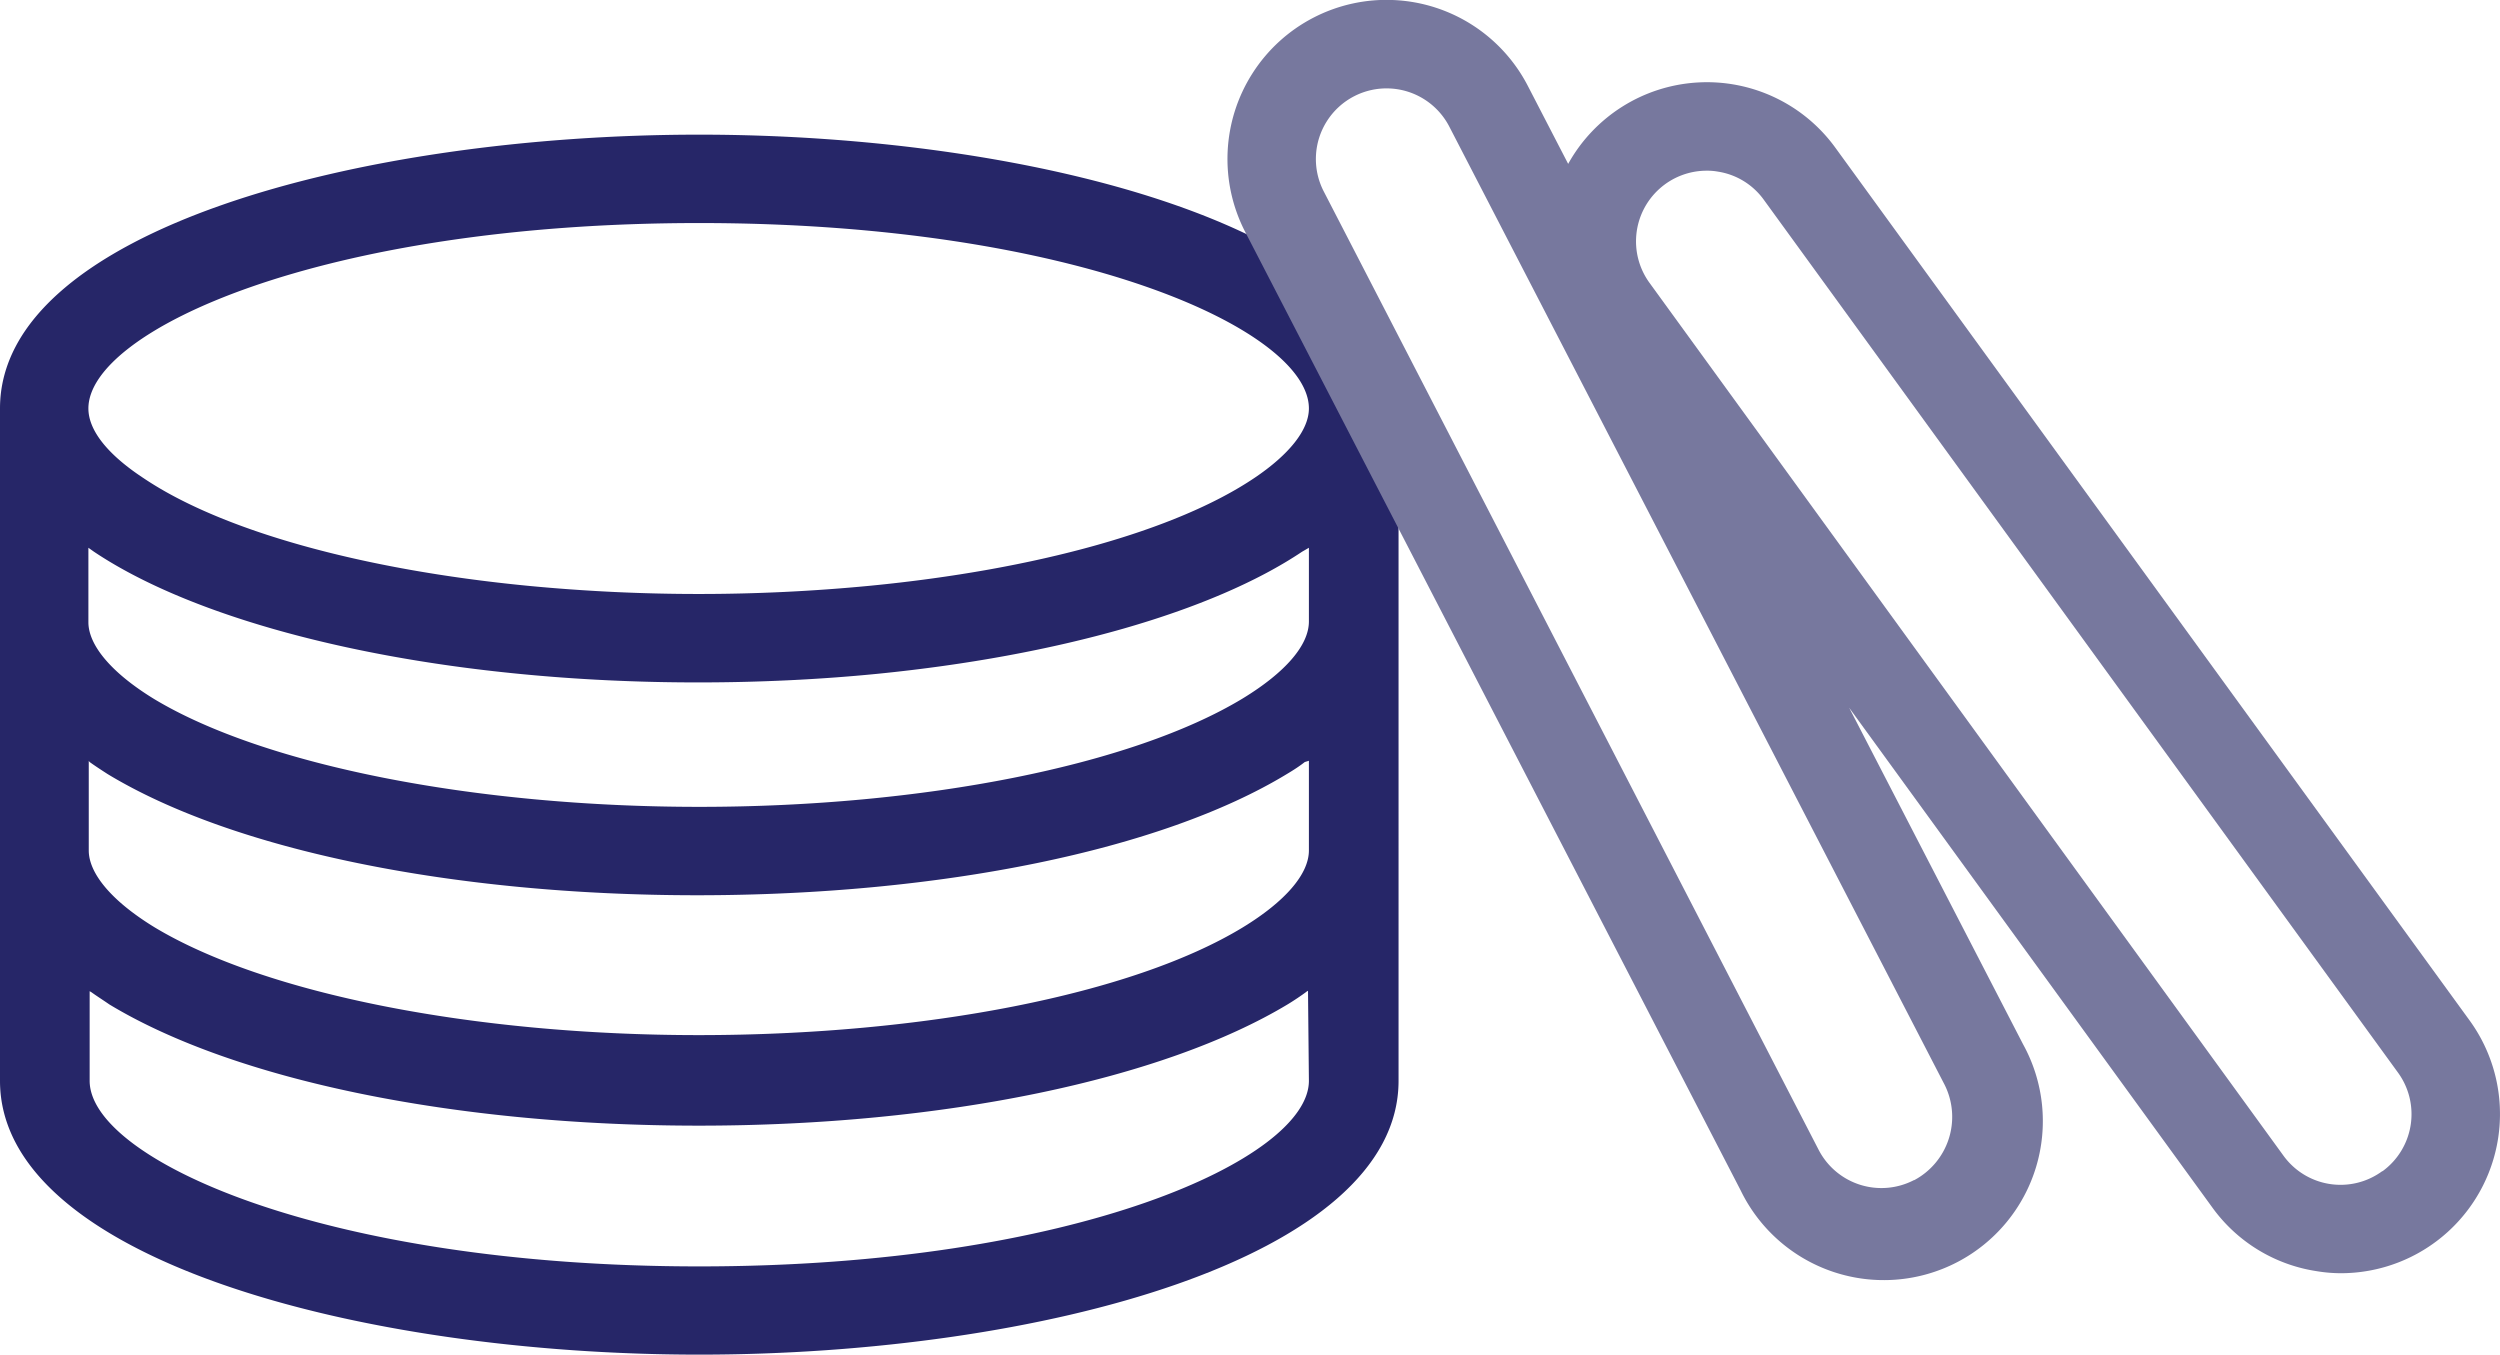
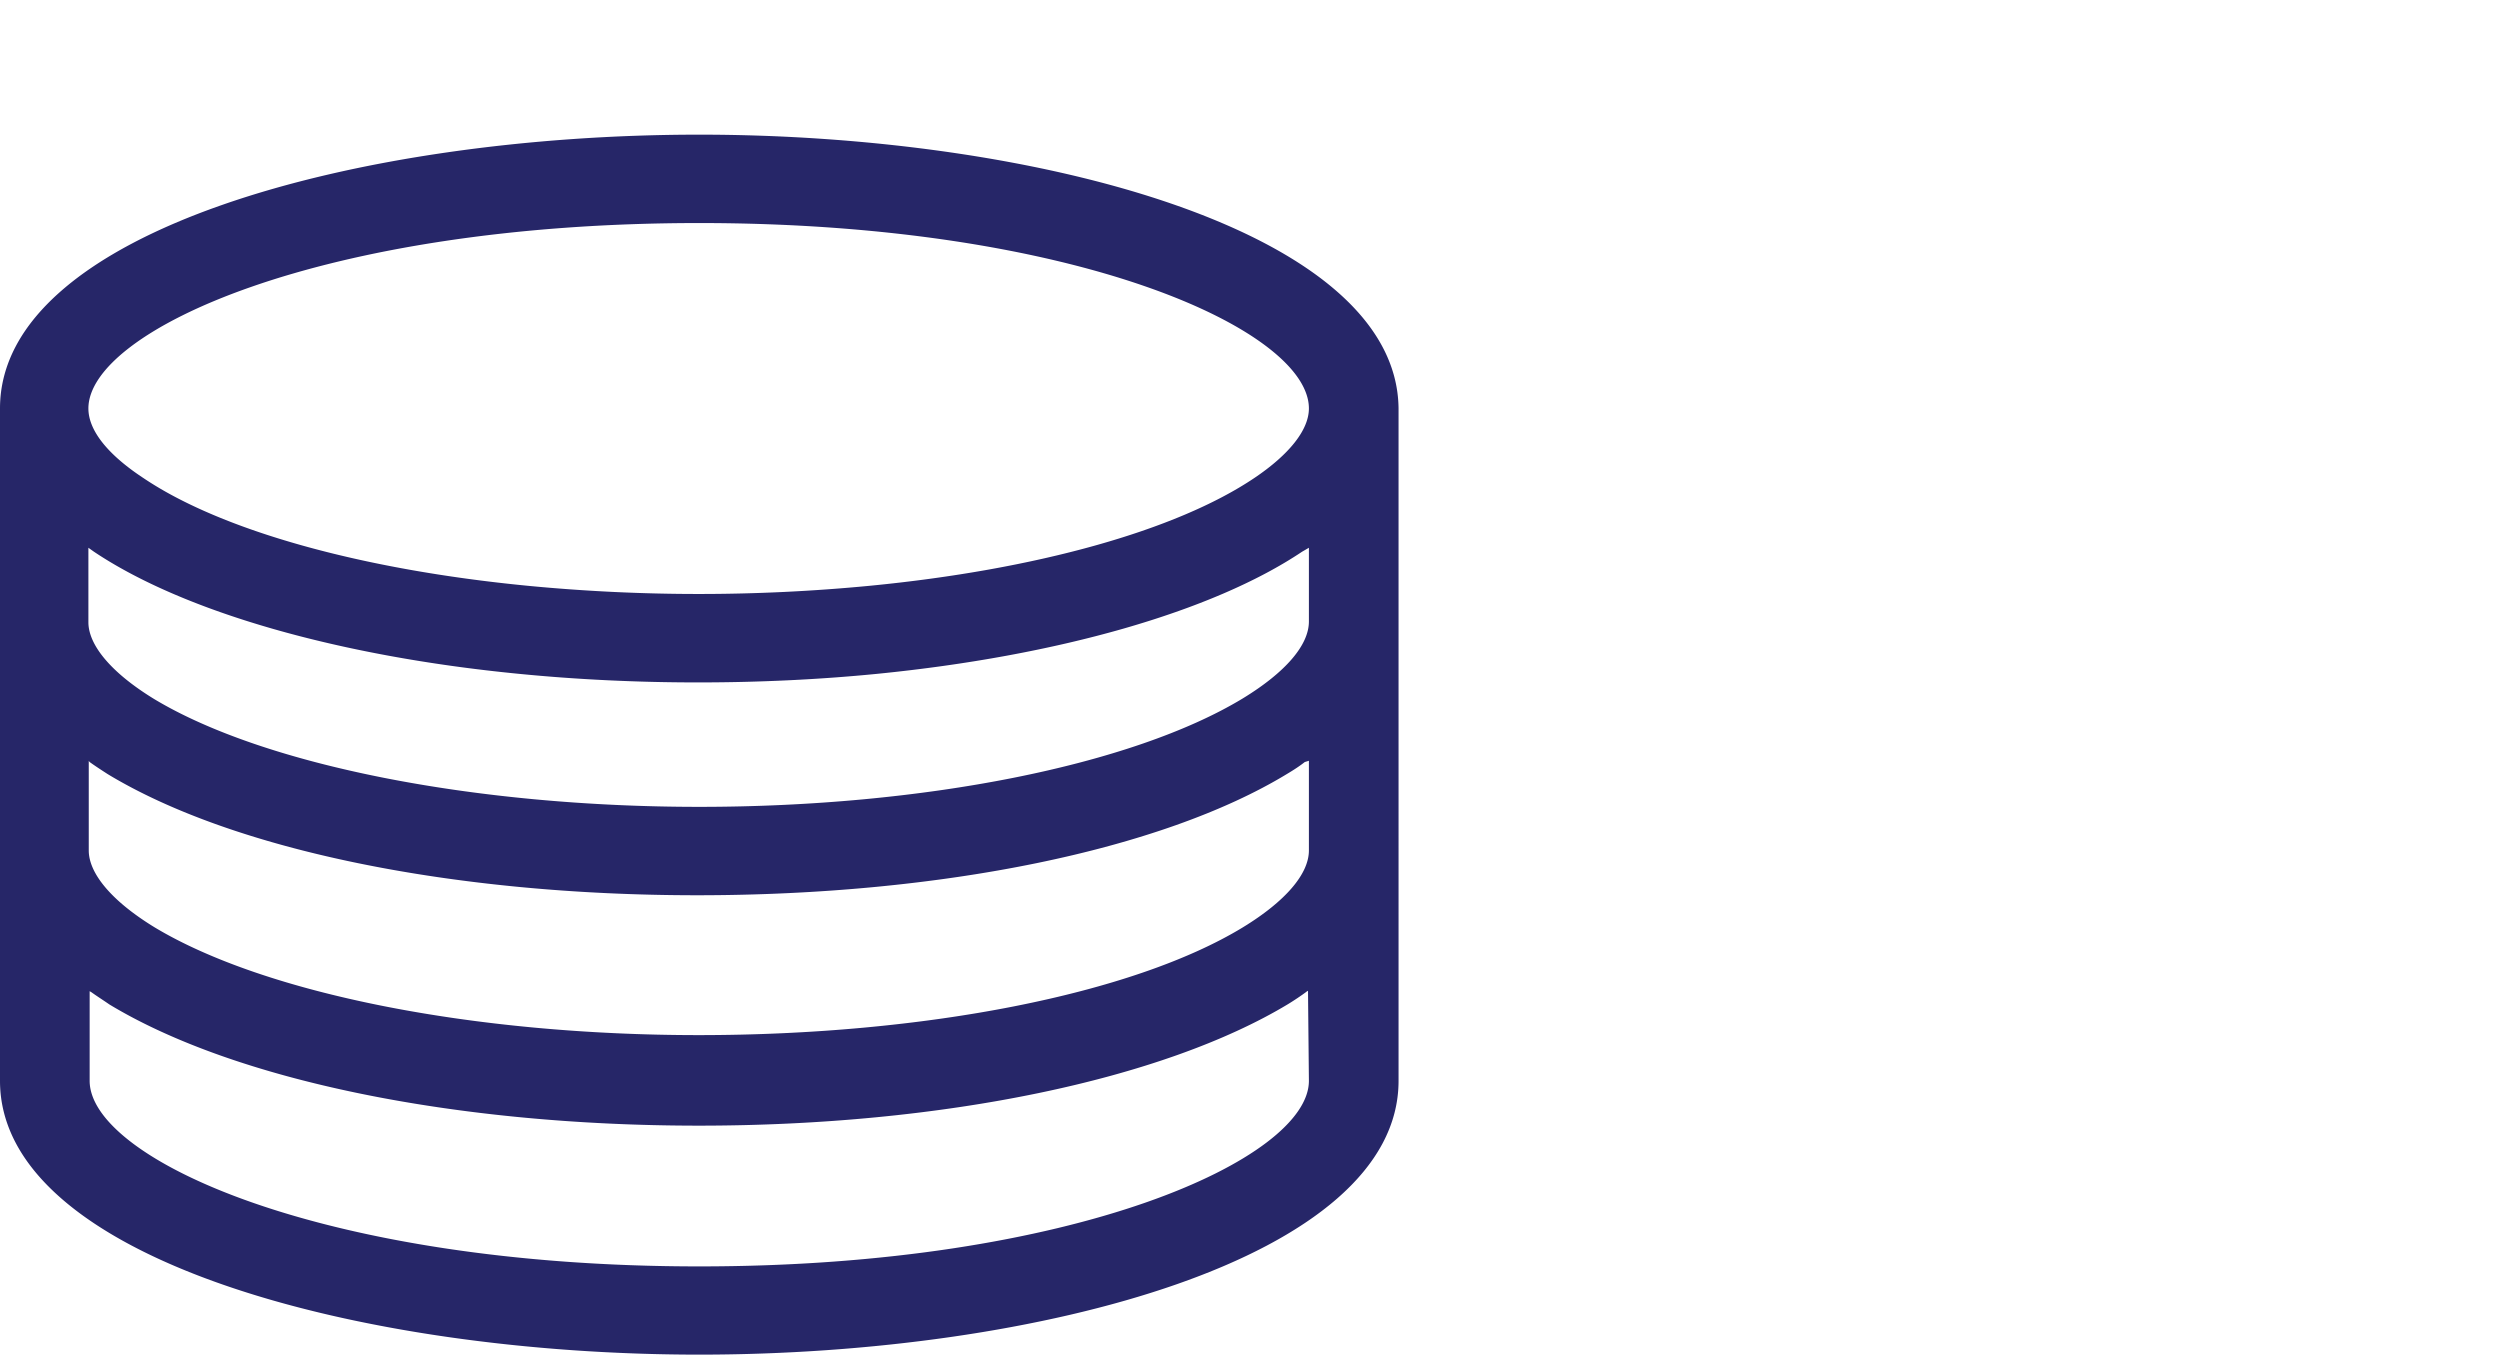
<svg xmlns="http://www.w3.org/2000/svg" viewBox="0 0 139.43 75.55">
  <defs>
    <style>.cls-1{fill:#262668;}.cls-2{fill:#77789e;}</style>
  </defs>
  <g id="Vrstva_2" data-name="Vrstva 2">
    <g id="Vrstva_1-2" data-name="Vrstva 1">
      <path class="cls-1" d="M39,7.51C20.07,7.51,0,12.86,0,22.78v37.5C0,70.2,20.07,75.55,39,75.55s39-5.35,39-15.27V22.78C77.9,12.86,57.83,7.51,39,7.51ZM73,42.43v5c0,1.32-1.32,2.85-3.7,4.3-6.14,3.73-17.77,6-30.33,6s-24.18-2.31-30.33-6c-2.38-1.45-3.69-3-3.69-4.3v-5A.41.41,0,0,0,5,42.5c.32.23.66.45,1,.67,7,4.24,19.27,6.76,32.88,6.76s25.91-2.52,32.89-6.76c.37-.22.71-.44,1-.67Zm0-11.88v4.11c0,1.33-1.32,2.85-3.7,4.3C63.13,42.69,51.51,45,39,45S14.77,42.69,8.62,39c-2.38-1.45-3.69-3-3.69-4.3V30.55l.31.22c5,3.35,13.64,5.83,23.69,6.81,3.25.32,6.62.48,10,.48s6.77-.16,10-.48c10.05-1,18.69-3.46,23.69-6.81ZM39,12.44c21.08,0,34,6,34,10.34,0,1.19-1.09,2.57-3.06,3.89-4.35,2.92-12.16,5.1-21.43,6a99.69,99.69,0,0,1-19.08,0c-9.27-.9-17.08-3.08-21.42-6C6,25.35,4.93,24,4.93,22.78,4.93,18.46,17.87,12.44,39,12.44ZM73,60.28c0,4.32-13,10.35-34,10.35s-34-6-34-10.35v-5l.1.06c.32.23.67.45,1,.68,7,4.23,19.27,6.76,32.88,6.76S64.86,60.21,71.84,56c.36-.22.7-.45,1-.67a.41.41,0,0,1,.11-.07Z" />
-       <path class="cls-2" d="M137.74,56.92,102.37,8.25a8.85,8.85,0,0,0-14.91.89L85.21,4.79a8.87,8.87,0,0,0-15.76,8.15L97.08,66.39h0a8.87,8.87,0,1,0,15.75-8.15l-9.7-18.77,20.26,27.88a8.8,8.8,0,0,0,5.78,3.54,8.39,8.39,0,0,0,1.41.12,8.88,8.88,0,0,0,7.16-14.09Zm-31,8.9a3.94,3.94,0,0,1-5.31-1.69h0L73.83,10.68a3.94,3.94,0,0,1,7-3.62l27.63,53.45A4,4,0,0,1,106.76,65.82Zm26.12-.5a3.93,3.93,0,0,1-5.51-.87L92,15.78a3.94,3.94,0,0,1,3.18-6.26,3.31,3.31,0,0,1,.62.05,3.89,3.89,0,0,1,2.57,1.57l35.37,48.68A3.94,3.94,0,0,1,132.88,65.32Z" />
    </g>
  </g>
</svg>